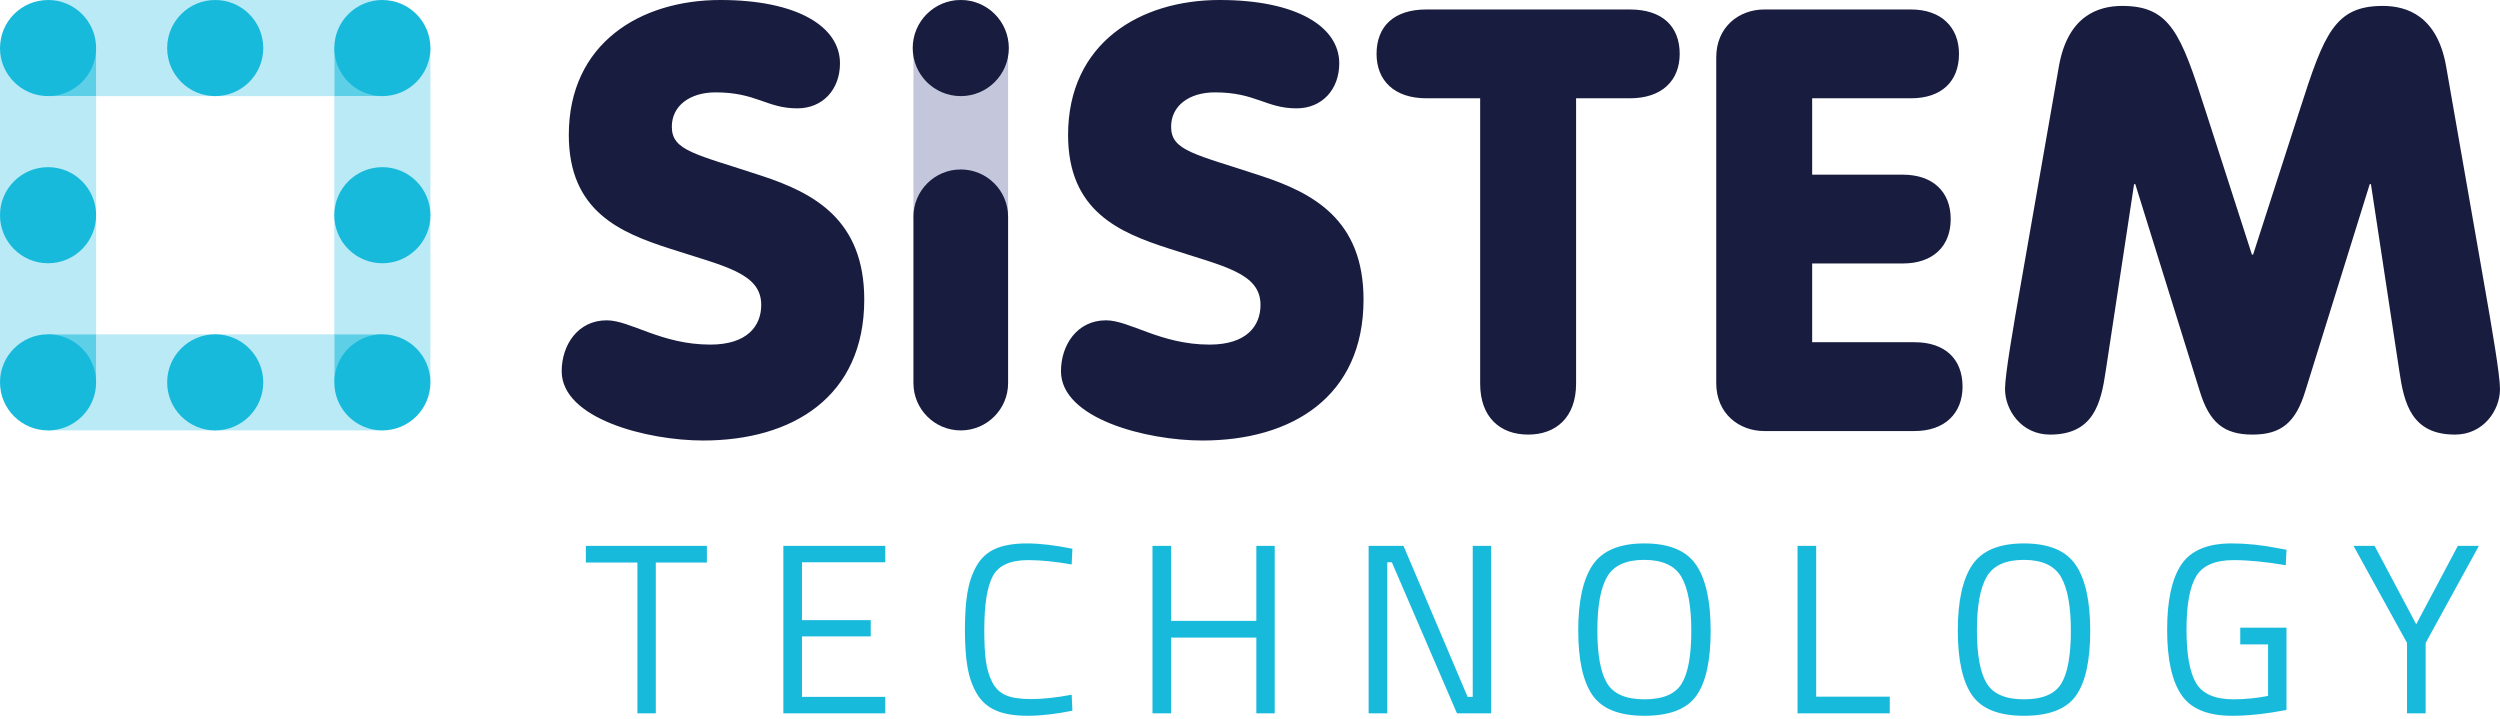
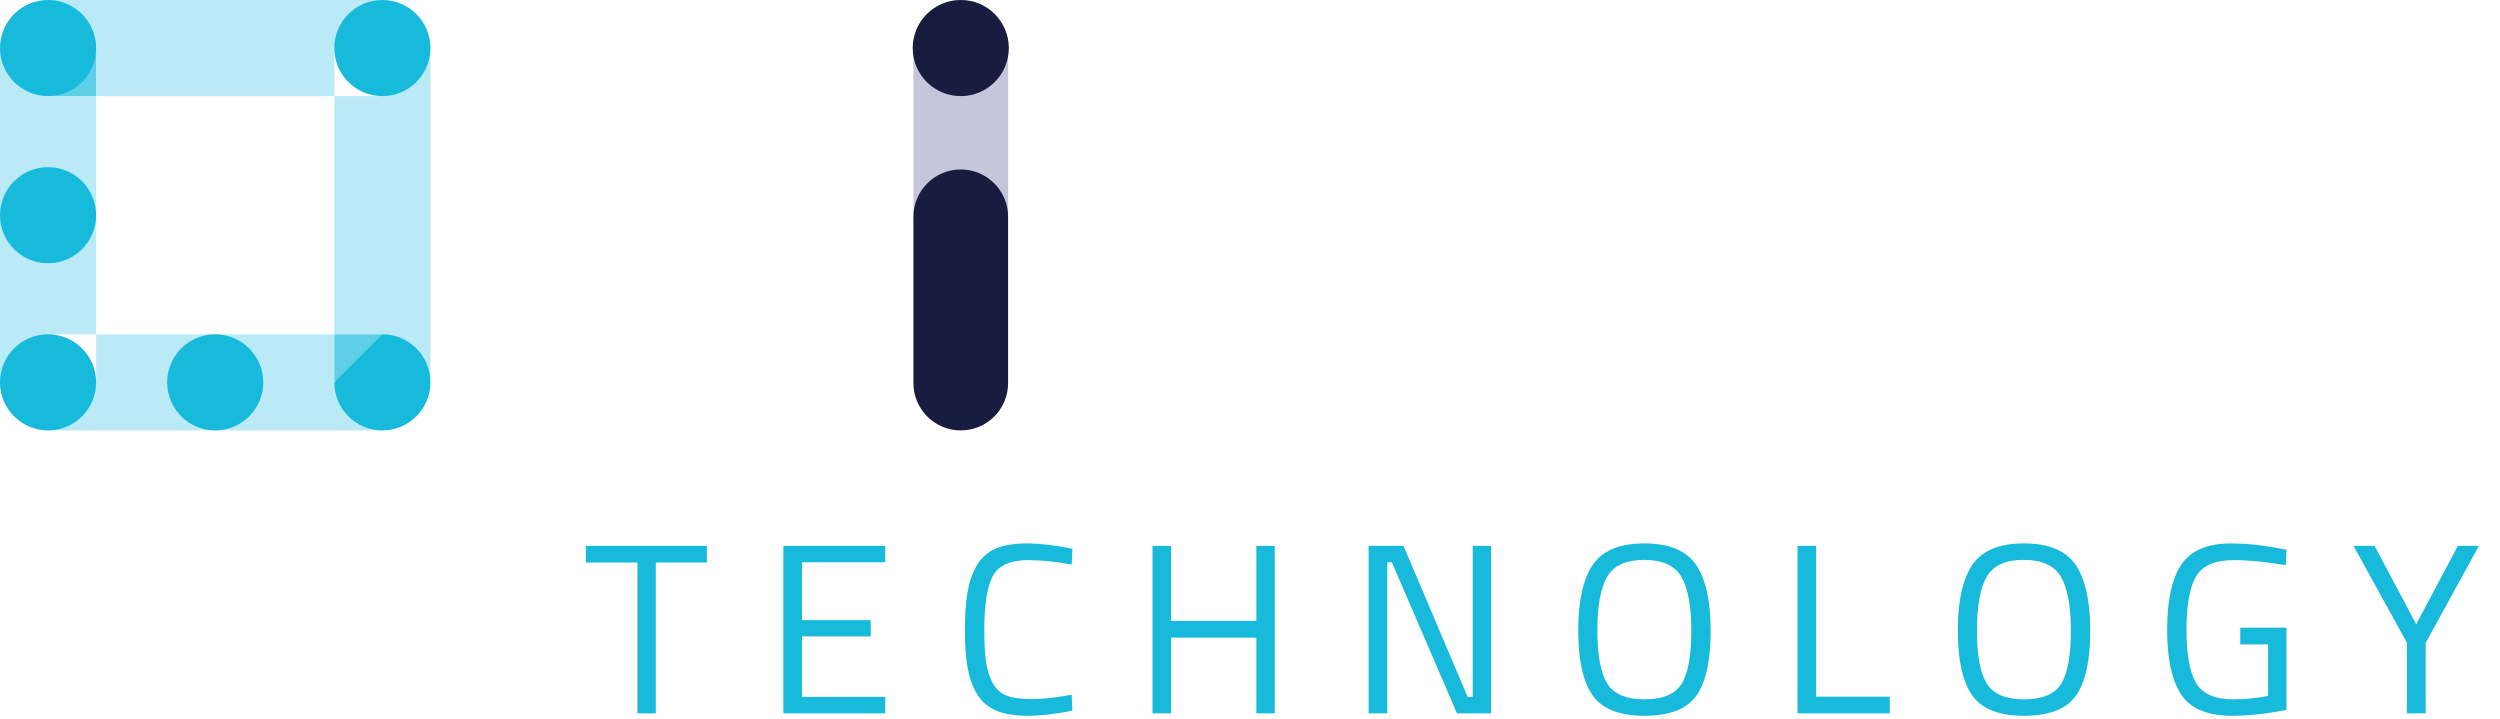
<svg xmlns="http://www.w3.org/2000/svg" width="800px" height="230px" viewBox="0 0 800 230" version="1.1">
  <title>SiStem Technology Logo - Colour@2x</title>
  <g id="SiStem-Technology-Logo---Colour" stroke="none" stroke-width="1" fill="none" fill-rule="evenodd">
    <path d="M122.427,5.68434189e-14 L122.427,14.824 L106.979,14.824 L106.978,30.755 L122.428,30.755 L122.428,14.824 L137.733,14.824 L137.733,121.879 L122.428,121.879 L122.428,106.977 L106.978,106.977 L106.979,30.755 L30.756,30.755 L30.756,106.977 L106.978,106.978 L106.978,121.879 L122.427,121.879 L122.427,137.733 L15.372,137.733 L15.372,121.879 L30.756,121.879 L30.755,106.978 L15.372,106.978 L15.372,121.879 L0,121.879 L0,14.824 L15.372,14.824 L15.372,5.68434189e-14 L122.427,5.68434189e-14 Z M30.756,14.824 L15.372,14.824 L15.372,30.756 L30.756,30.756 L30.756,14.824 Z" id="Combined-Shape" fill="#BAEAF5" />
    <polygon id="Fill-4" fill="#5DCFE7" points="15.372 30.755 30.755 30.755 30.755 14.824 15.372 14.824" />
-     <polygon id="Fill-5" fill="#5DCFE7" points="15.372 121.879 30.755 121.879 30.755 106.978 15.372 106.978" />
-     <polygon id="Fill-7" fill="#5DCFE7" points="106.978 30.755 122.427 30.755 122.427 14.824 106.978 14.824" />
    <polygon id="Fill-8" fill="#5DCFE7" points="106.978 121.879 122.427 121.879 122.427 106.978 106.978 106.978" />
    <path d="M307.445,0.001 C299.08,0.001 292.298,6.782 292.298,15.148 L292.298,68.363 C292.298,76.727 299.08,83.508 307.445,83.508 C315.81,83.508 322.592,76.727 322.592,68.363 L322.592,15.148 C322.592,6.782 315.81,0.001 307.445,0.001" id="Fill-9" fill="#C4C7DB" />
-     <path d="M179.743,118.796 C179.743,133.953 207.026,140.964 225.026,140.964 C253.635,140.964 276.561,126.944 276.561,95.87 C276.561,70.292 260.456,61.767 243.783,56.272 C222.562,49.261 214.984,48.314 214.984,40.546 C214.984,33.914 220.668,29.557 229.004,29.557 C242.077,29.557 245.297,34.672 255.152,34.672 C263.298,34.672 268.792,28.61 268.792,20.272 C268.792,8.526 255.152,-0.001 230.52,-0.001 C204.942,-0.001 182.017,13.831 182.017,43.199 C182.017,67.639 198.5,74.46 214.416,79.577 C231.847,85.259 243.594,87.345 243.594,97.575 C243.594,104.206 239.236,110.271 227.3,110.271 C211.573,110.271 201.721,102.502 194.142,102.502 C184.857,102.502 179.743,110.46 179.743,118.796 L179.743,118.796 Z M339.512,118.796 C339.512,133.953 366.796,140.964 384.795,140.964 C413.406,140.964 436.33,126.944 436.33,95.87 C436.33,70.292 420.226,61.767 403.553,56.272 C382.332,49.261 374.754,48.314 374.754,40.546 C374.754,33.914 380.438,29.557 388.774,29.557 C401.846,29.557 405.068,34.672 414.92,34.672 C423.067,34.672 428.562,28.61 428.562,20.272 C428.562,8.526 414.92,-0.001 390.291,-0.001 C364.712,-0.001 341.786,13.831 341.786,43.199 C341.786,67.639 358.269,74.46 374.184,79.577 C391.616,85.259 403.363,87.345 403.363,97.575 C403.363,104.206 399.005,110.271 387.069,110.271 C371.343,110.271 361.491,102.502 353.913,102.502 C344.628,102.502 339.512,110.46 339.512,118.796 L339.512,118.796 Z M473.653,122.774 C473.653,133.575 480.095,139.07 489,139.07 C497.906,139.07 504.347,133.575 504.347,122.774 L504.347,31.45 L521.588,31.45 C531.819,31.45 537.504,25.766 537.504,17.241 C537.504,8.335 531.819,3.031 521.588,3.031 L456.41,3.031 C446.18,3.031 440.496,8.335 440.496,17.241 C440.496,25.766 446.18,31.45 456.41,31.45 L473.653,31.45 L473.653,122.774 Z M549.198,122.586 C549.198,132.439 556.587,137.933 564.545,137.933 L612.669,137.933 C622.331,137.933 628.016,132.248 628.016,123.723 C628.016,114.818 622.331,109.511 612.669,109.511 L579.891,109.511 L579.891,84.312 L608.881,84.312 C618.543,84.312 624.227,78.818 624.227,70.102 C624.227,61.387 618.543,55.892 608.881,55.892 L579.891,55.892 L579.891,31.45 L611.532,31.45 C621.194,31.45 626.879,26.146 626.879,17.241 C626.879,8.715 621.194,3.031 611.532,3.031 L564.545,3.031 C556.587,3.031 549.198,8.526 549.198,18.378 L549.198,122.586 Z M646.723,90.566 C644.259,104.586 641.605,119.932 641.605,124.481 C641.605,131.301 646.912,139.07 656.006,139.07 C669.838,139.07 672.3,129.217 673.816,118.796 L682.91,58.923 L683.29,58.923 L703.942,125.237 C706.973,135.09 711.52,139.07 720.803,139.07 C730.088,139.07 734.635,135.09 737.667,125.237 L758.318,58.923 L758.697,58.923 L767.793,118.796 C769.307,129.217 771.77,139.07 785.603,139.07 C794.696,139.07 800,131.301 800,124.481 C800,119.932 797.349,104.586 794.886,90.566 L782.759,21.221 C779.918,5.115 770.256,1.894 762.488,1.894 C747.141,1.894 743.73,10.799 735.962,35.051 L720.993,81.471 L720.615,81.471 L705.646,35.051 C697.878,10.799 694.467,1.894 679.121,1.894 C671.352,1.894 661.69,5.115 658.848,21.221 L646.723,90.566 Z" id="Fill-11" fill="#181C3F" />
    <path d="M307.445,30.756 C315.937,30.756 322.823,23.871 322.823,15.378 C322.823,6.885 315.937,0.001 307.445,0.001 C298.952,0.001 292.067,6.885 292.067,15.378 C292.067,23.871 298.952,30.756 307.445,30.756" id="Fill-14" fill="#181C3F" />
    <path d="M15.378,30.756 C23.87,30.756 30.756,23.87 30.756,15.377 C30.756,6.885 23.87,0 15.378,0 C6.885,0 -0,6.885 -0,15.377 C-0,23.87 6.885,30.756 15.378,30.756" id="Fill-16" fill="#18BADC" />
    <path d="M106.979,15.378 C106.979,23.87 113.864,30.756 122.357,30.756 C130.849,30.756 137.734,23.87 137.734,15.378 C137.734,6.885 130.849,-0 122.357,-0 C113.864,-0 106.979,6.885 106.979,15.378" id="Fill-19" fill="#18BADC" />
-     <path d="M106.979,122.356 C106.979,130.849 113.864,137.734 122.357,137.734 C130.849,137.734 137.734,130.849 137.734,122.356 C137.734,113.863 130.849,106.978 122.357,106.978 C113.864,106.978 106.979,113.863 106.979,122.356" id="Fill-22" fill="#18BADC" />
-     <path d="M106.979,68.867 C106.979,77.36 113.864,84.245 122.357,84.245 C130.849,84.245 137.734,77.36 137.734,68.867 C137.734,60.374 130.849,53.489 122.357,53.489 C113.864,53.489 106.979,60.374 106.979,68.867" id="Fill-24" fill="#18BADC" />
+     <path d="M106.979,122.356 C106.979,130.849 113.864,137.734 122.357,137.734 C130.849,137.734 137.734,130.849 137.734,122.356 C137.734,113.863 130.849,106.978 122.357,106.978 " id="Fill-22" fill="#18BADC" />
    <path d="M15.378,137.734 C23.87,137.734 30.756,130.848 30.756,122.355 C30.756,113.863 23.87,106.978 15.378,106.978 C6.885,106.978 -0,113.863 -0,122.355 C-0,130.848 6.885,137.734 15.378,137.734" id="Fill-26" fill="#18BADC" />
    <path d="M15.378,84.244 C23.87,84.244 30.756,77.359 30.756,68.866 C30.756,60.374 23.87,53.489 15.378,53.489 C6.885,53.489 -0,60.374 -0,68.866 C-0,77.359 6.885,84.244 15.378,84.244" id="Fill-29" fill="#18BADC" />
-     <path d="M53.489,15.378 C53.489,23.87 60.375,30.756 68.867,30.756 C77.36,30.756 84.245,23.87 84.245,15.378 C84.245,6.885 77.36,-0 68.867,-0 C60.375,-0 53.489,6.885 53.489,15.378" id="Fill-32" fill="#18BADC" />
    <path d="M53.489,122.356 C53.489,130.849 60.375,137.734 68.867,137.734 C77.36,137.734 84.245,130.849 84.245,122.356 C84.245,113.863 77.36,106.978 68.867,106.978 C60.375,106.978 53.489,113.863 53.489,122.356" id="Fill-35" fill="#18BADC" />
    <path d="M307.445,54.227 C299.08,54.227 292.298,61.007 292.298,69.374 L292.298,122.588 C292.298,130.952 299.08,137.733 307.445,137.733 C315.81,137.733 322.592,130.952 322.592,122.588 L322.592,69.374 C322.592,61.007 315.81,54.227 307.445,54.227" id="Fill-37" fill="#181C3F" />
    <path d="M203.971,180.012 L203.971,228.276 L209.858,228.276 L209.858,180.012 L226.205,180.012 L226.205,174.667 L187.469,174.667 L187.469,180.012 L203.971,180.012 Z M283.286,228.276 L283.286,223.008 L256.637,223.008 L256.637,203.64 L278.638,203.64 L278.638,198.45 L256.637,198.45 L256.637,179.935 L283.286,179.935 L283.286,174.667 L250.671,174.667 L250.671,228.276 L283.286,228.276 Z M342.938,222.311 C337.98,223.24 333.681,223.705 330.04,223.705 C326.399,223.705 323.635,223.279 321.75,222.427 C319.866,221.575 318.433,220.155 317.451,218.166 C316.468,216.179 315.81,213.944 315.475,211.465 C315.14,208.986 314.971,205.707 314.971,201.626 C314.971,193.466 315.888,187.695 317.722,184.312 C319.556,180.93 323.313,179.237 328.994,179.237 C333.075,179.237 337.723,179.703 342.938,180.632 L343.17,175.596 C337.593,174.462 332.738,173.893 328.607,173.893 C324.475,173.893 321.117,174.462 318.536,175.596 C315.954,176.733 313.951,178.541 312.531,181.019 C311.111,183.498 310.13,186.353 309.588,189.58 C309.045,192.809 308.774,196.798 308.774,201.549 C308.774,206.302 309.045,210.264 309.588,213.441 C310.13,216.616 311.111,219.433 312.531,221.884 C313.951,224.339 315.965,226.145 318.574,227.307 C321.183,228.47 324.603,229.051 328.839,229.051 C333.075,229.051 337.85,228.508 343.17,227.424 L342.938,222.311 Z M407.913,228.276 L407.913,174.667 L402.025,174.667 L402.025,198.683 L374.755,198.683 L374.755,174.667 L368.791,174.667 L368.791,228.276 L374.755,228.276 L374.755,204.027 L402.025,204.027 L402.025,228.276 L407.913,228.276 Z M443.925,228.276 L443.925,179.935 L445.397,179.935 L466.236,228.276 L477.159,228.276 L477.159,174.667 L471.272,174.667 L471.272,223.008 L469.645,223.008 L449.115,174.667 L437.959,174.667 L437.959,228.276 L443.925,228.276 Z M514.293,184.544 C516.385,180.955 520.335,179.16 526.145,179.16 C531.956,179.16 535.92,180.968 538.037,184.583 C540.155,188.199 541.214,193.956 541.214,201.858 C541.214,209.76 540.193,215.391 538.153,218.747 C536.115,222.105 532.137,223.783 526.224,223.783 C520.311,223.783 516.321,222.067 514.254,218.631 C512.188,215.197 511.155,209.555 511.155,201.703 C511.155,193.855 512.201,188.135 514.293,184.544 L514.293,184.544 Z M542.724,180.71 C539.601,176.166 534.087,173.893 526.185,173.893 C518.283,173.893 512.783,176.178 509.684,180.748 C506.585,185.319 505.036,192.319 505.036,201.742 C505.036,211.169 506.559,218.077 509.606,222.466 C512.652,226.856 518.191,229.051 526.224,229.051 C534.255,229.051 539.794,226.908 542.84,222.621 C545.887,218.334 547.411,211.414 547.411,201.858 C547.411,192.304 545.849,185.255 542.724,180.71 L542.724,180.71 Z M604.727,222.93 L581.177,222.93 L581.177,174.667 L575.212,174.667 L575.212,228.276 L604.727,228.276 L604.727,222.93 Z M635.755,184.544 C637.845,180.955 641.797,179.16 647.607,179.16 C653.417,179.16 657.38,180.968 659.499,184.583 C661.615,188.199 662.675,193.956 662.675,201.858 C662.675,209.76 661.654,215.391 659.615,218.747 C657.573,222.105 653.597,223.783 647.684,223.783 C641.769,223.783 637.78,222.067 635.716,218.631 C633.648,215.197 632.617,209.555 632.617,201.703 C632.617,193.855 633.663,188.135 635.755,184.544 L635.755,184.544 Z M664.186,180.71 C661.06,176.166 655.548,173.893 647.646,173.893 C639.744,173.893 634.243,176.178 631.145,180.748 C628.046,185.319 626.496,192.319 626.496,201.742 C626.496,211.169 628.019,218.077 631.067,222.466 C634.114,226.856 639.653,229.051 647.684,229.051 C655.715,229.051 661.254,226.908 664.302,222.621 C667.348,218.334 668.872,211.414 668.872,201.858 C668.872,192.304 667.309,185.255 664.186,180.71 L664.186,180.71 Z M725.788,206.197 L725.788,222.698 C722.018,223.422 718.326,223.783 714.71,223.783 C708.822,223.783 704.846,222.067 702.78,218.631 C700.713,215.197 699.681,209.489 699.681,201.51 C699.681,193.531 700.713,187.825 702.78,184.389 C704.846,180.955 708.849,179.237 714.788,179.237 C719.488,179.237 725.038,179.78 731.443,180.865 L731.676,175.906 L729.042,175.442 C723.876,174.409 718.893,173.893 714.09,173.893 C706.395,173.893 701.036,176.152 698.016,180.671 C694.994,185.191 693.484,192.136 693.484,201.51 C693.484,210.883 694.994,217.818 698.016,222.311 C701.036,226.804 706.446,229.051 714.245,229.051 C719.359,229.051 725.169,228.431 731.676,227.191 L731.676,200.851 L716.88,200.851 L716.88,206.197 L725.788,206.197 Z M776.21,205.732 L793.253,174.667 L786.513,174.667 L773.188,199.767 L759.863,174.667 L753.124,174.667 L770.245,205.732 L770.245,228.276 L776.21,228.276 L776.21,205.732 Z" id="Fill-39" fill="#18BADC" />
  </g>
</svg>